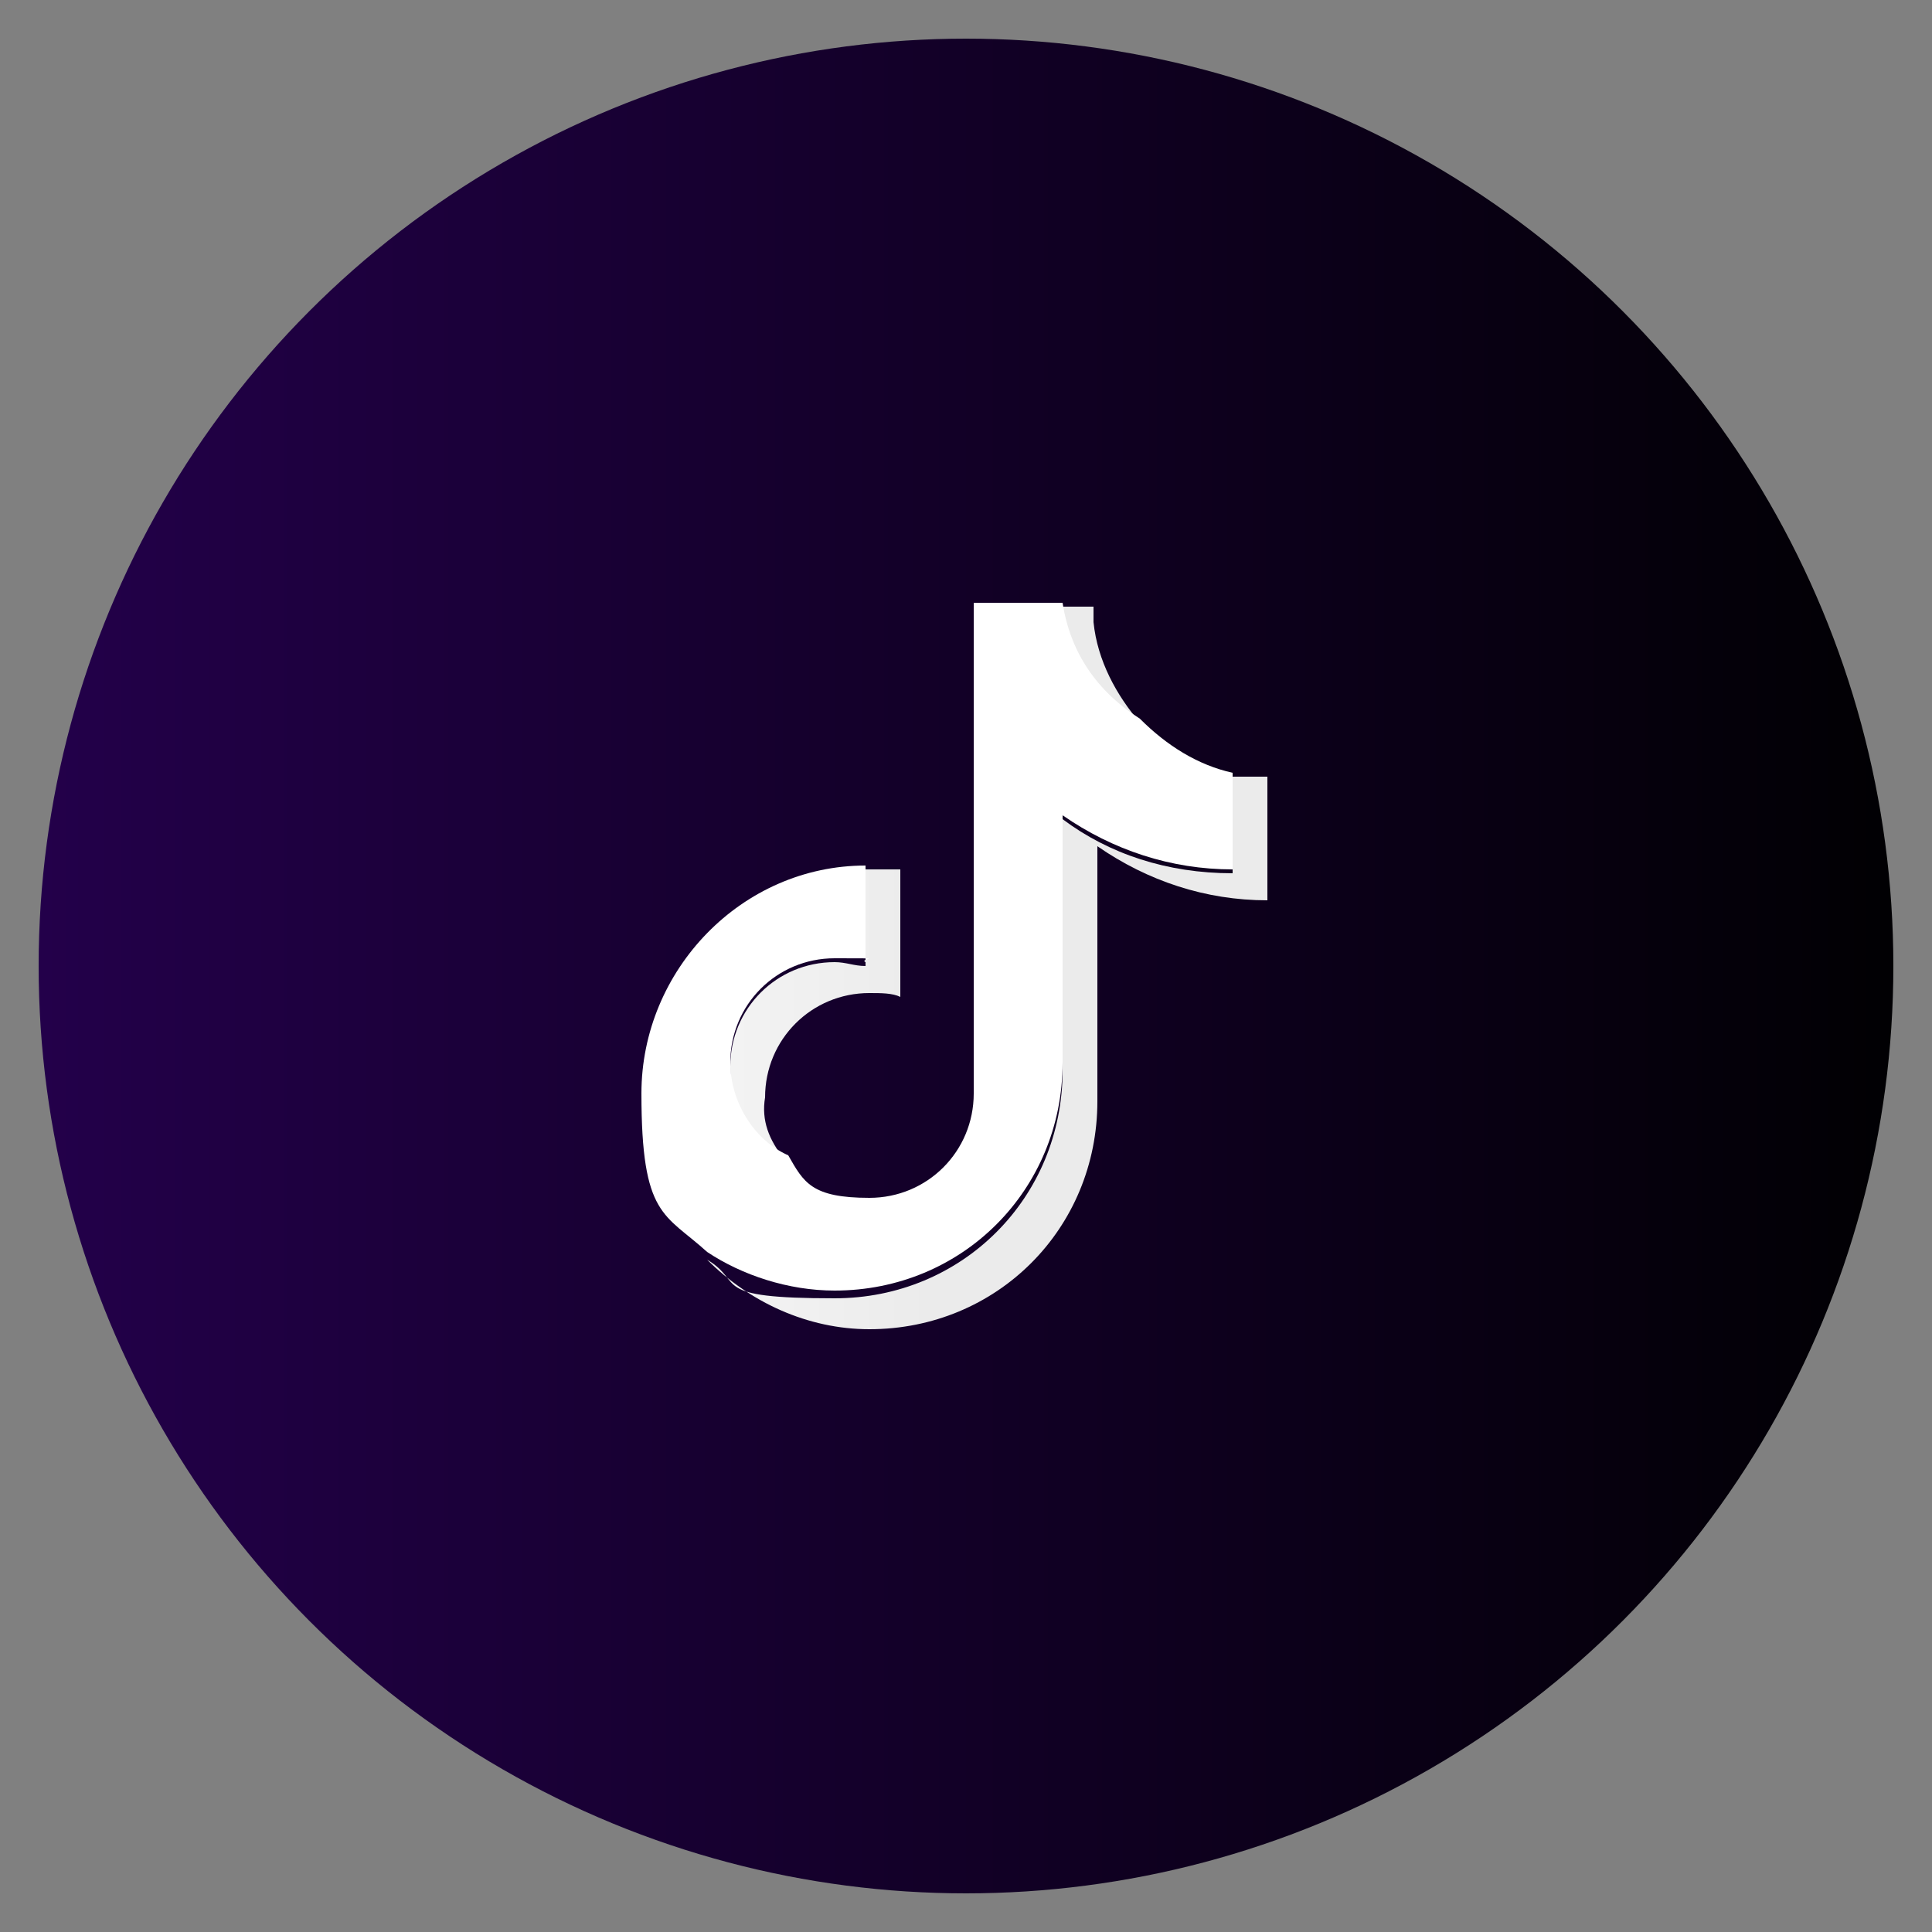
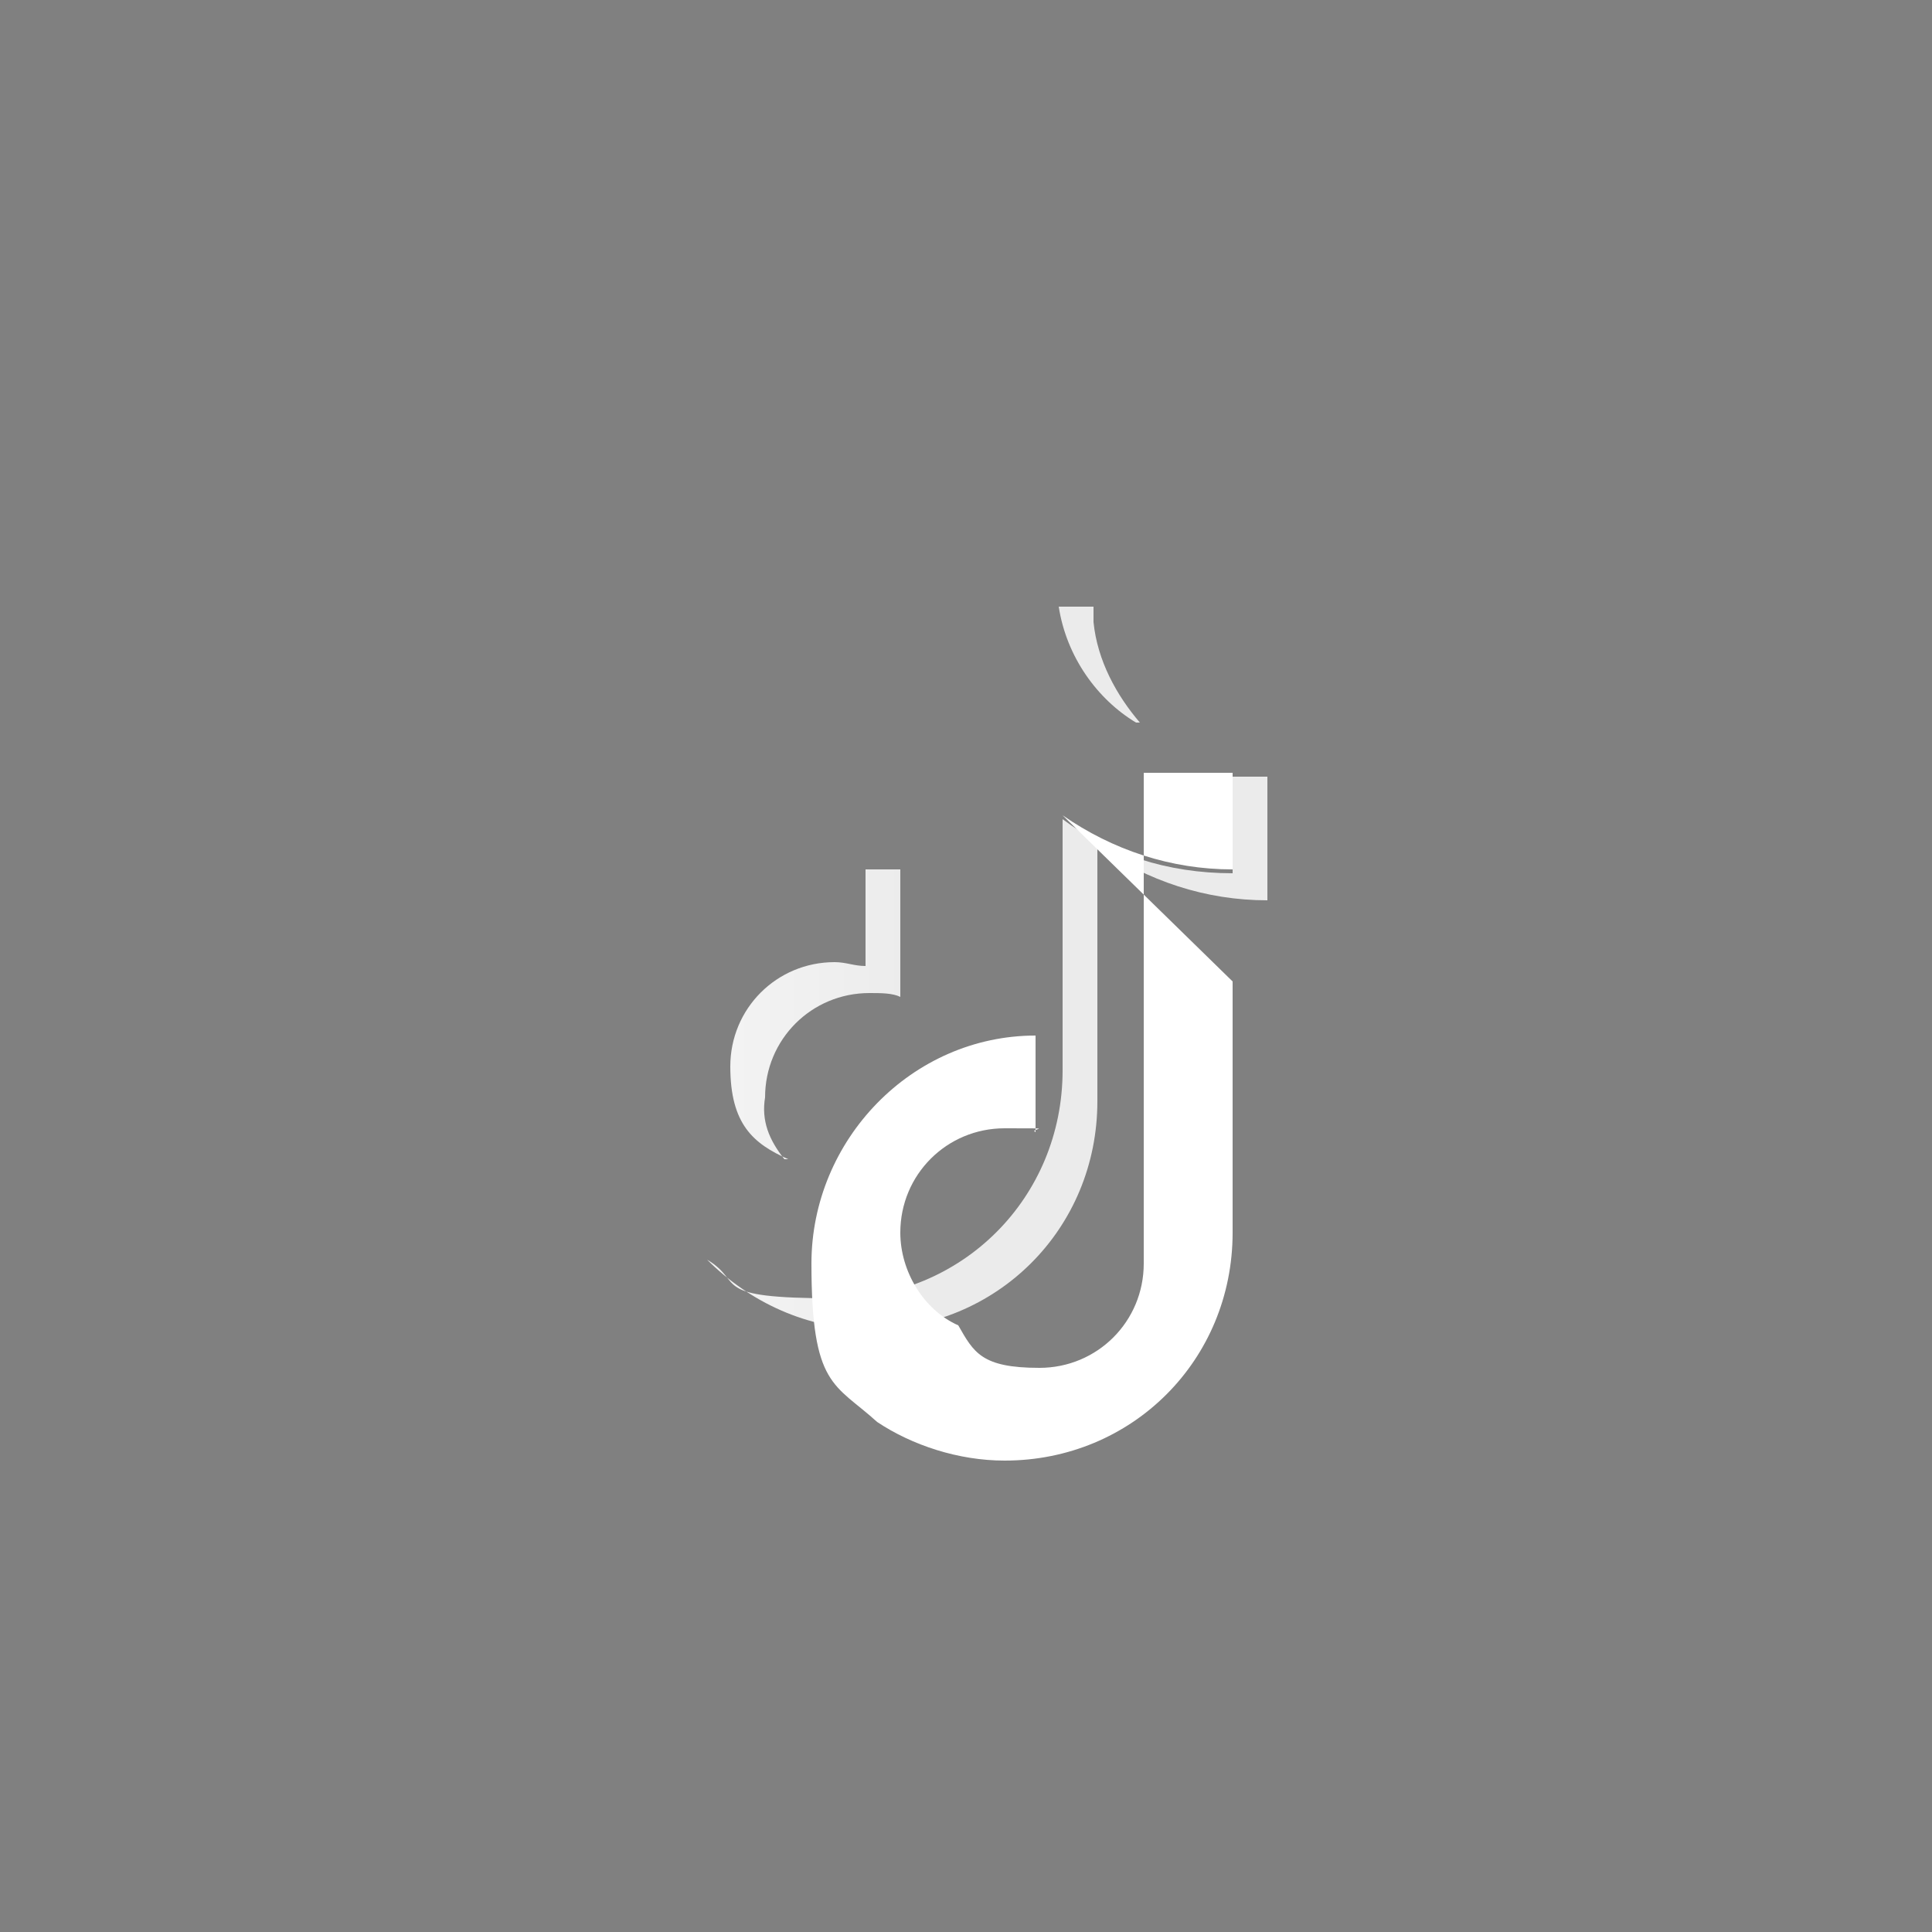
<svg xmlns="http://www.w3.org/2000/svg" id="Layer_1" data-name="Layer 1" version="1.1" viewBox="0 0 50 50">
  <rect x="0" y="0" width="50" height="50" fill="#808080" stroke="none" />
  <defs>
    <style>
      .cls-1 {
        fill: url(#linear-gradient);
      }

      .cls-1, .cls-2, .cls-3 {
        stroke-width: 0px;
      }

      .cls-2 {
        fill: #fff;
      }

      .cls-2, .cls-3 {
        fill-rule: evenodd;
      }

      .cls-3 {
        fill: url(#Degradado_sin_nombre_121);
      }
    </style>
    <linearGradient id="linear-gradient" x1="1" y1="25" x2="49" y2="25" gradientUnits="userSpaceOnUse">
      <stop offset="0" stop-color="#23004a" />
      <stop offset="1" stop-color="#010003" />
      <stop offset="1" stop-color="#000" />
    </linearGradient>
    <linearGradient id="Degradado_sin_nombre_121" data-name="Degradado sin nombre 121" x1="18.3" y1="25" x2="32.8" y2="25" gradientUnits="userSpaceOnUse">
      <stop offset="0" stop-color="#f4f4f4" />
      <stop offset=".4" stop-color="#ebebeb" />
      <stop offset=".9" stop-color="#ebebeb" />
    </linearGradient>
  </defs>
-   <circle class="cls-1" cx="25" cy="25" r="24" />
  <path class="cls-3" d="M28.4,21.9c1.3.9,2.8,1.4,4.4,1.4v-3.2c-.3,0-.6,0-.9,0v2.5c-1.7,0-3.2-.5-4.4-1.4v6.5c0,3.3-2.6,5.9-5.9,5.9s-2.3-.4-3.3-1c1.1,1.1,2.6,1.8,4.2,1.8,3.3,0,5.9-2.6,5.9-5.9v-6.5h0ZM29.5,18.7c-.6-.7-1.1-1.6-1.2-2.6v-.4h-.9c.2,1.3,1,2.4,2,3h0ZM20.3,30c-.4-.5-.6-1-.5-1.6,0-1.5,1.2-2.7,2.7-2.7.3,0,.6,0,.8.1v-3.3c-.3,0-.6,0-.9,0v2.5c-.3,0-.5-.1-.8-.1-1.5,0-2.7,1.2-2.7,2.7s.6,2,1.5,2.4Z" />
-   <path class="cls-2" d="M27.5,21.1c1.3.9,2.8,1.4,4.4,1.4v-2.5c-.9-.2-1.7-.7-2.4-1.4-1.1-.7-1.8-1.7-2-3h-2.3v12.7c0,1.5-1.2,2.7-2.7,2.7s-1.7-.4-2.1-1.1c-.9-.4-1.5-1.4-1.5-2.4,0-1.5,1.2-2.7,2.7-2.7s.6,0,.8.1v-2.5c-3.2,0-5.8,2.7-5.8,5.9s.6,3.1,1.7,4.1c.9.6,2.1,1,3.3,1,3.3,0,5.9-2.6,5.9-5.9v-6.5Z" />
+   <path class="cls-2" d="M27.5,21.1c1.3.9,2.8,1.4,4.4,1.4v-2.5h-2.3v12.7c0,1.5-1.2,2.7-2.7,2.7s-1.7-.4-2.1-1.1c-.9-.4-1.5-1.4-1.5-2.4,0-1.5,1.2-2.7,2.7-2.7s.6,0,.8.1v-2.5c-3.2,0-5.8,2.7-5.8,5.9s.6,3.1,1.7,4.1c.9.6,2.1,1,3.3,1,3.3,0,5.9-2.6,5.9-5.9v-6.5Z" />
</svg>